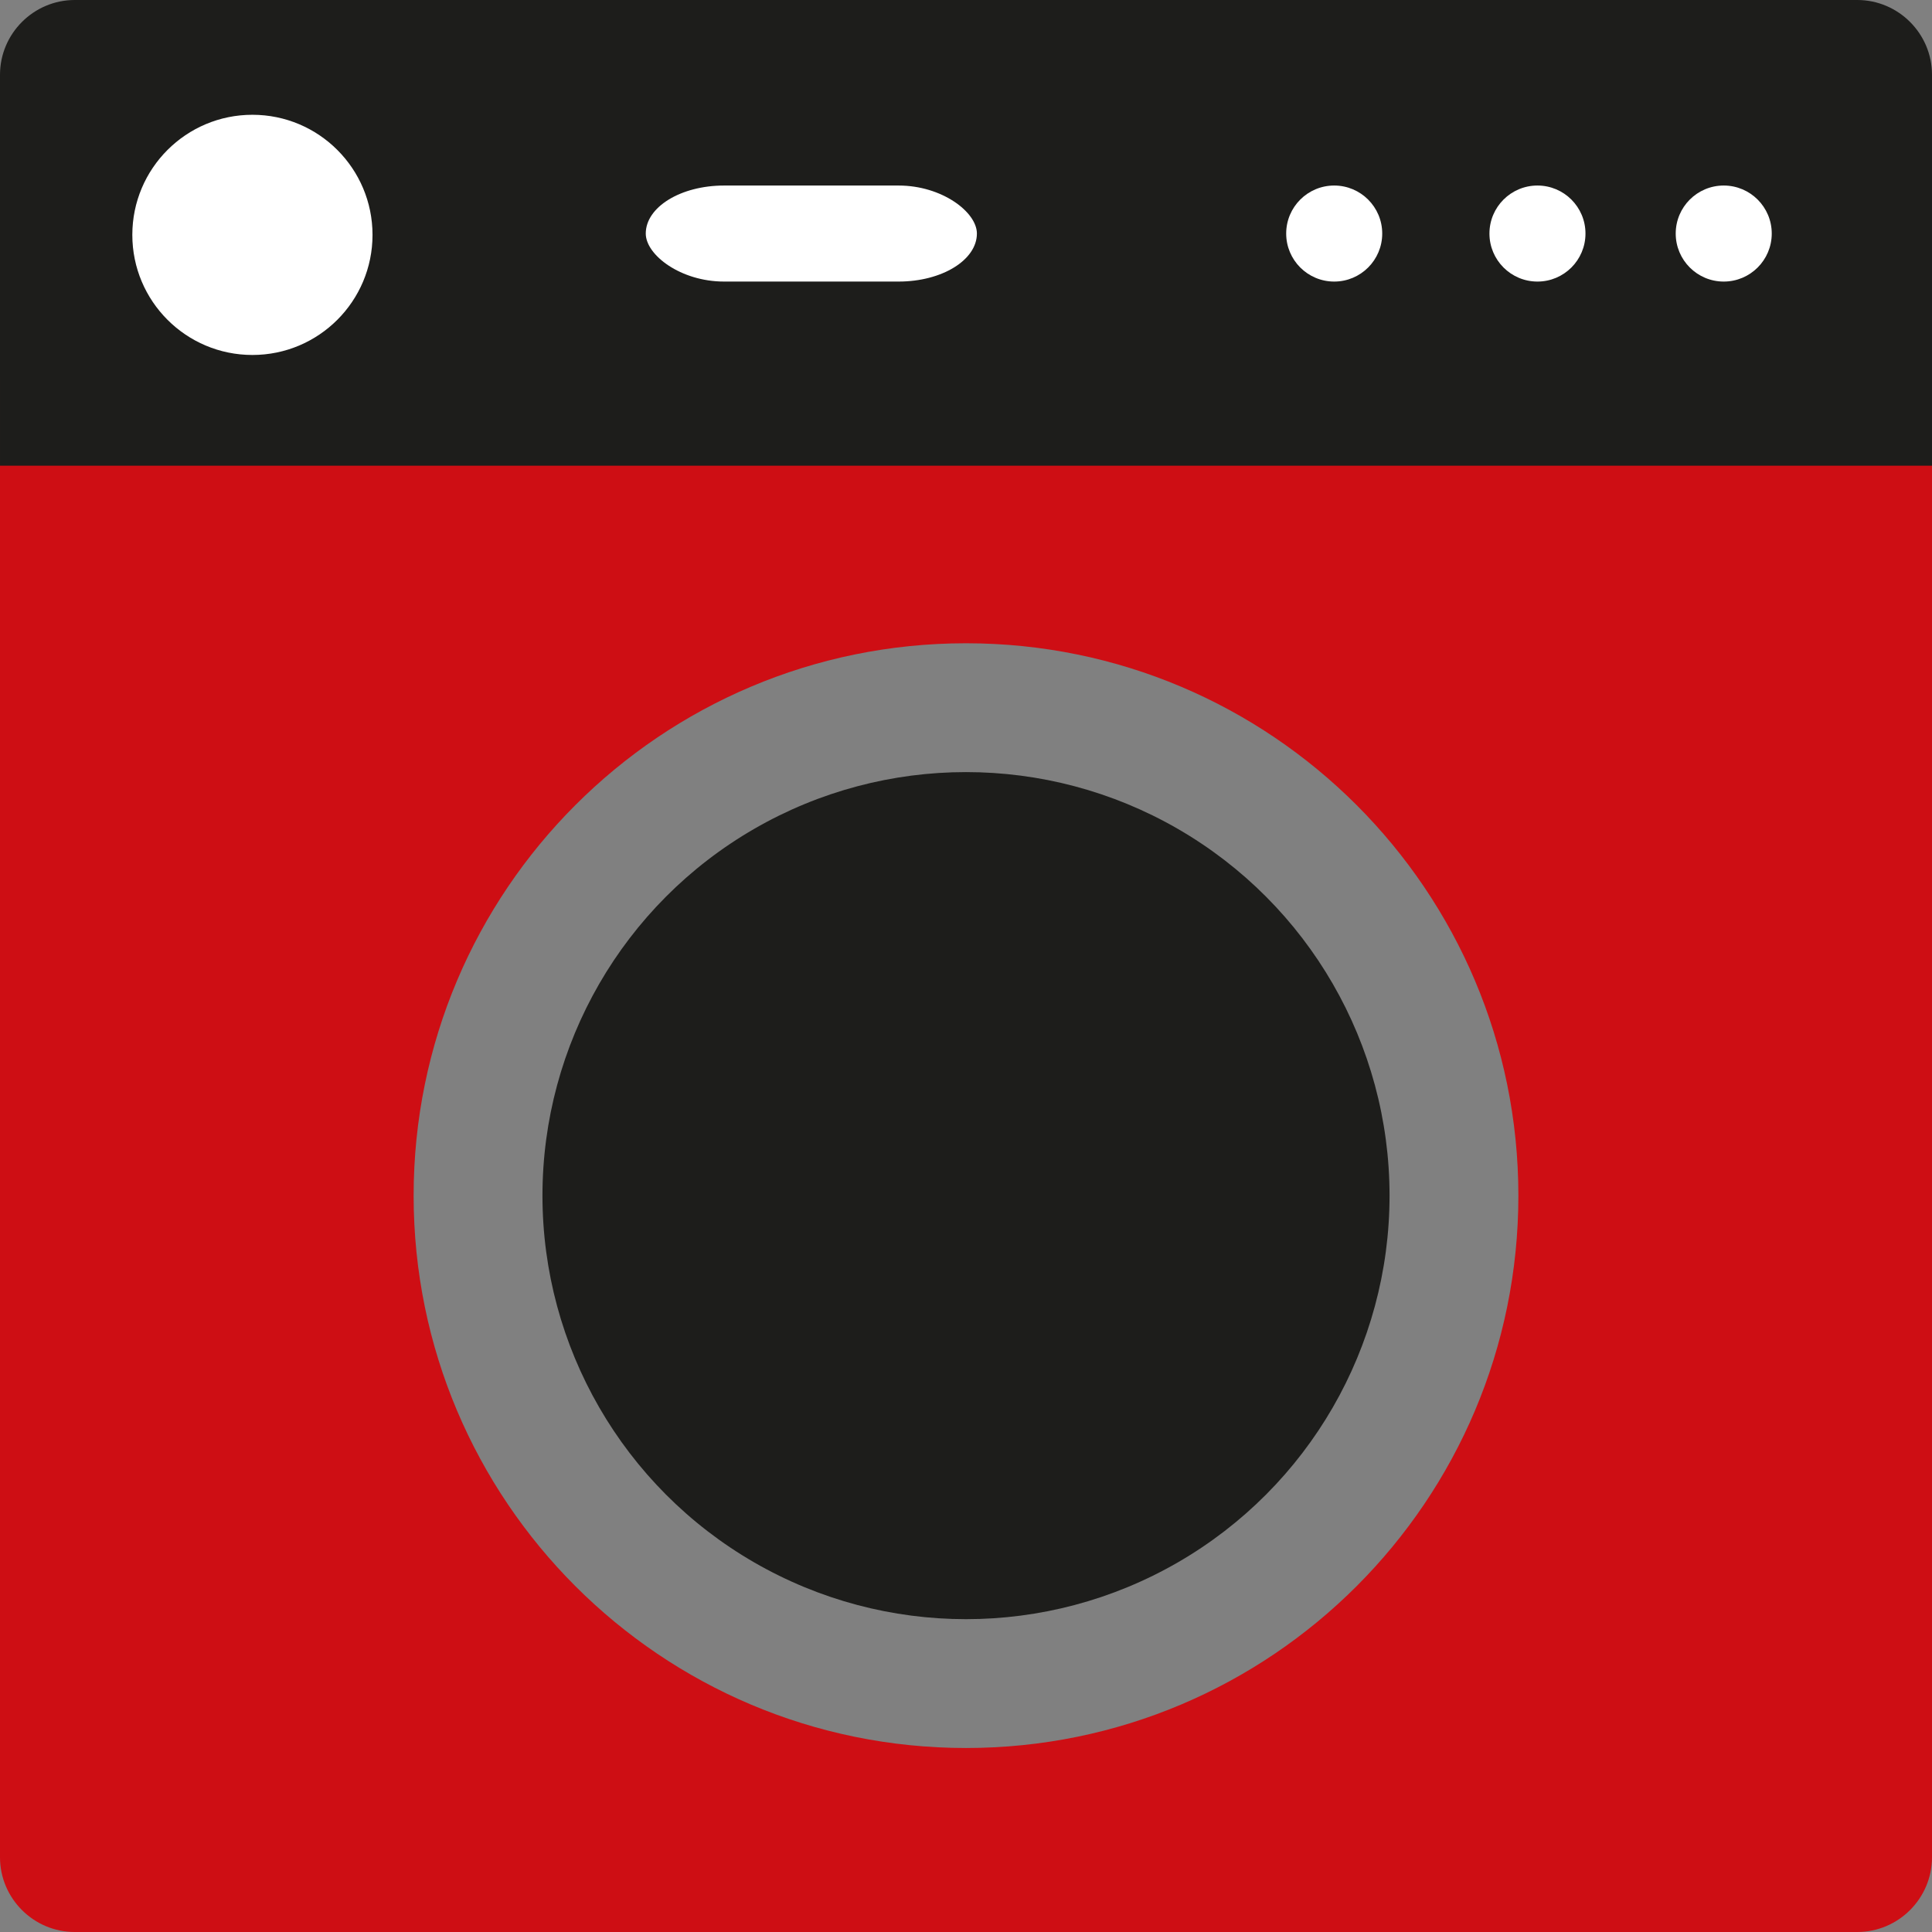
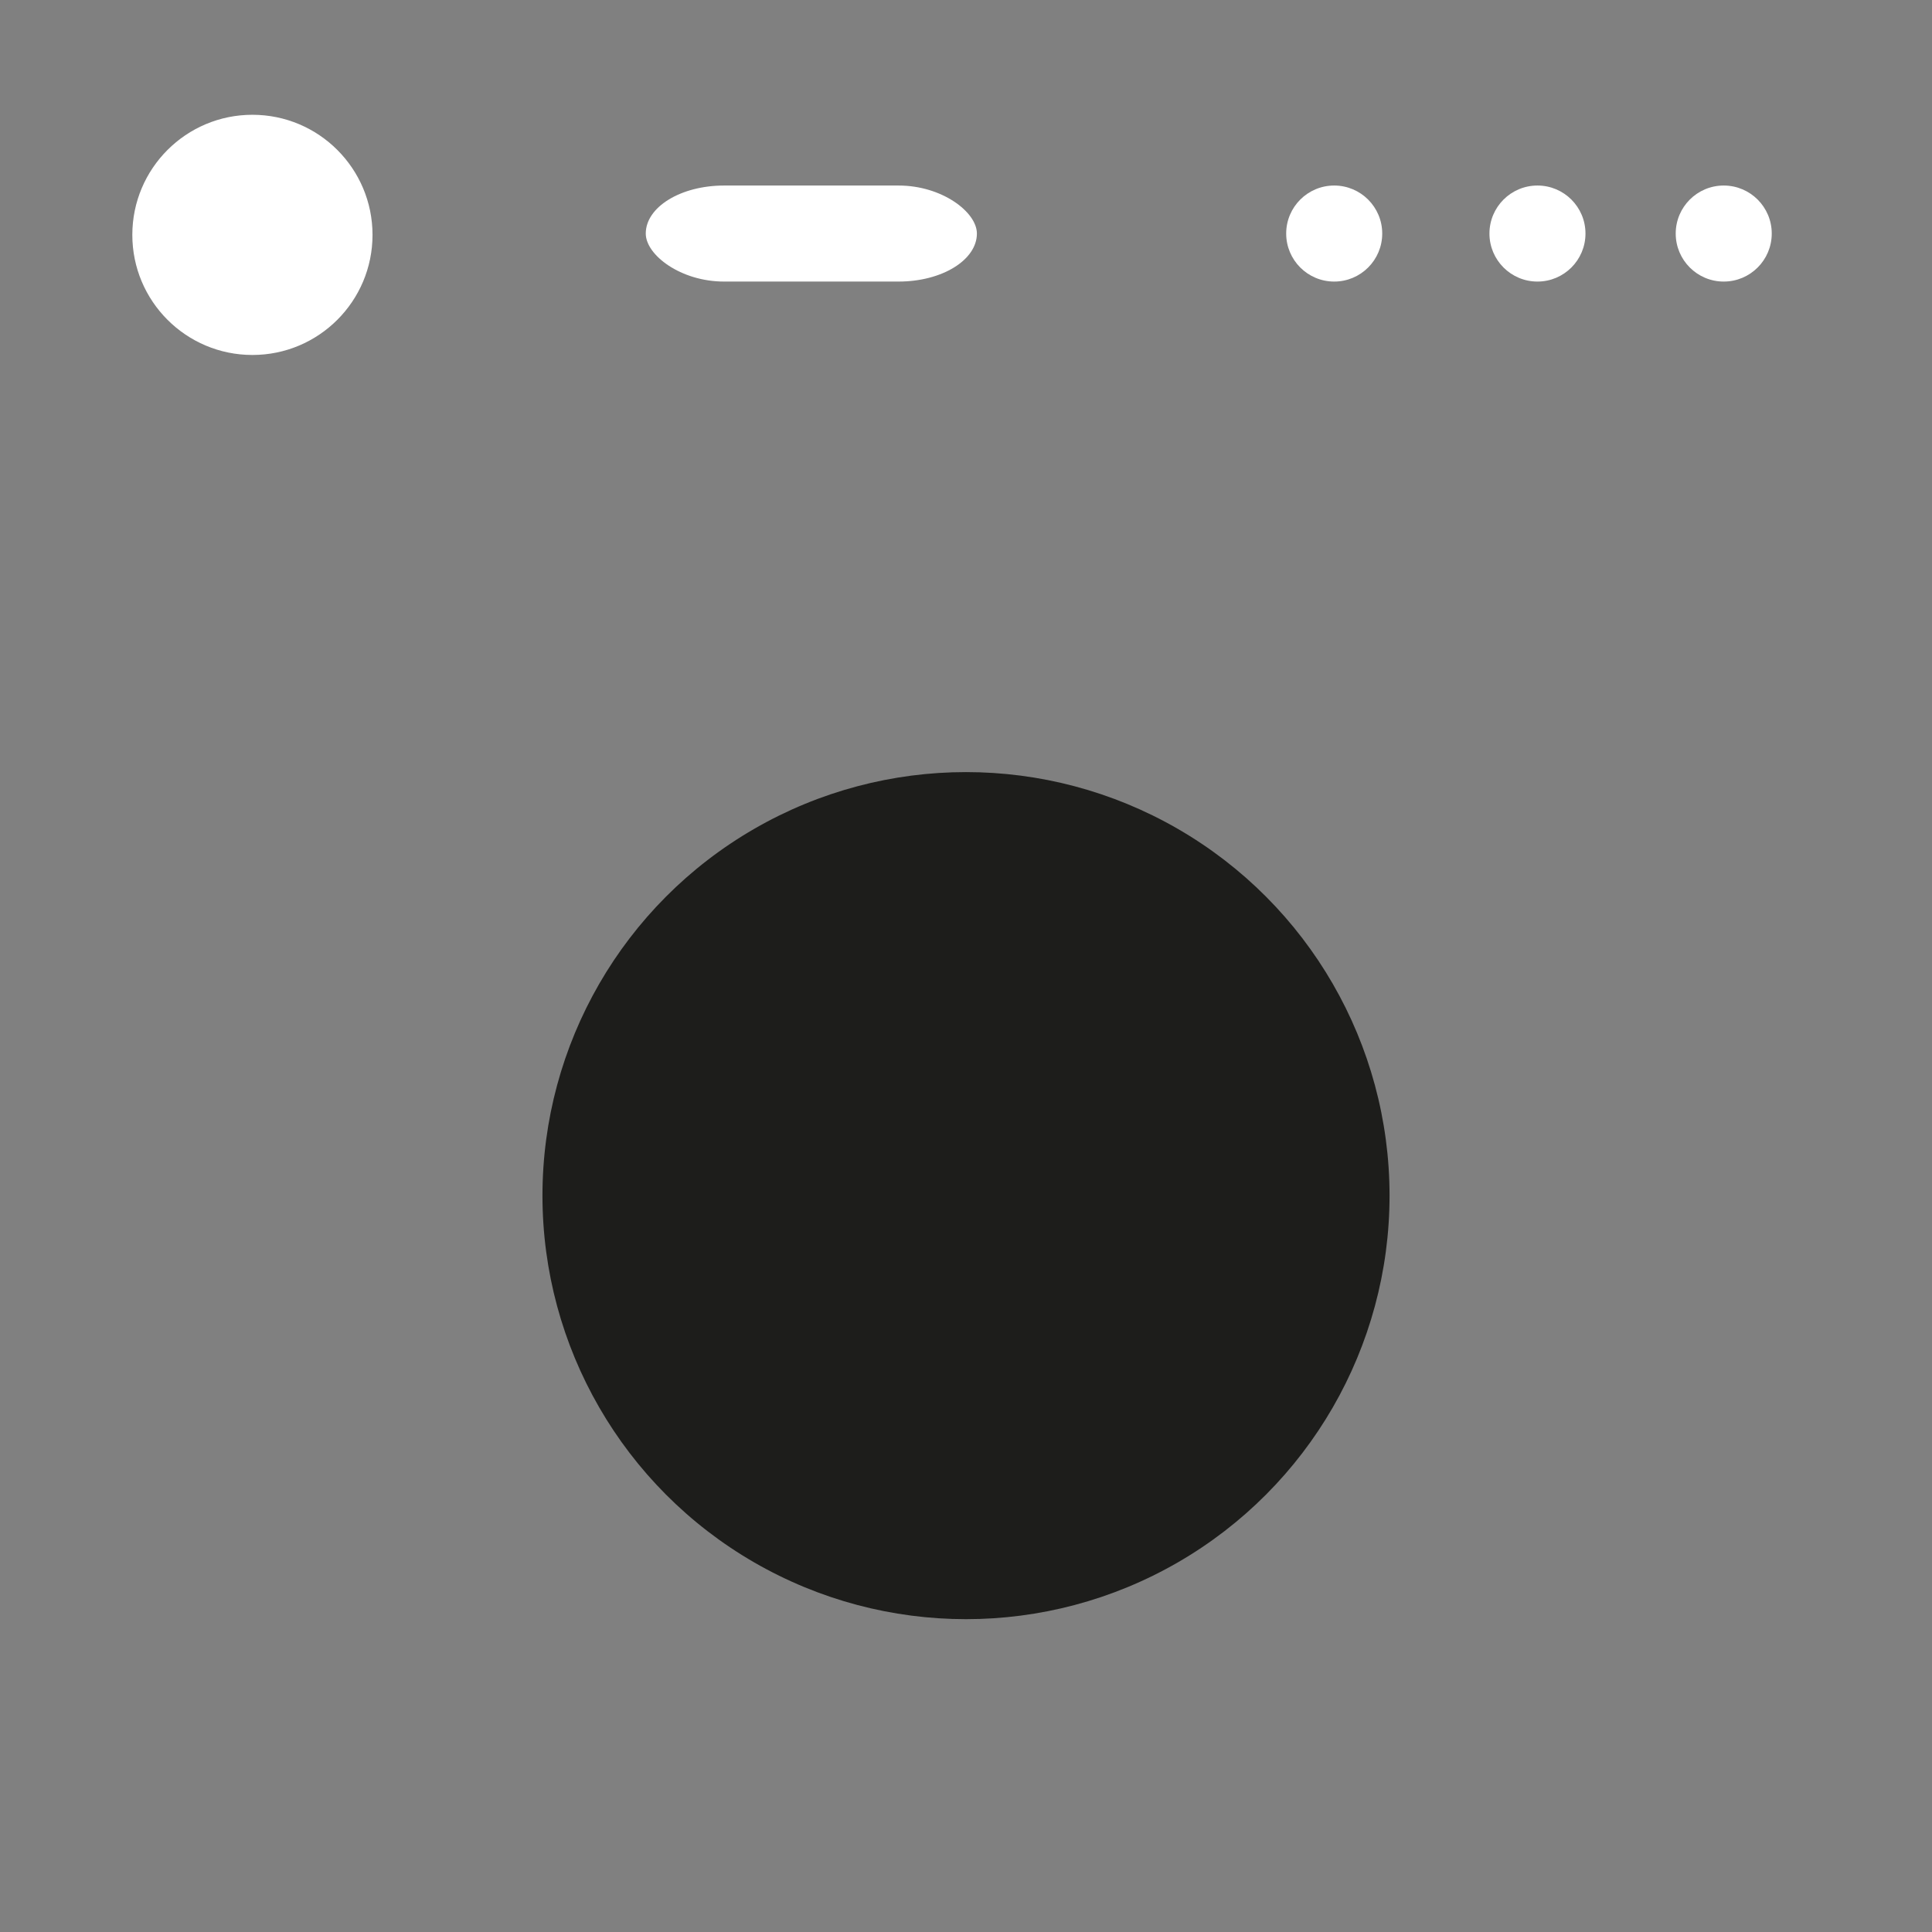
<svg xmlns="http://www.w3.org/2000/svg" xml:space="preserve" width="178px" height="178px" version="1.1" style="shape-rendering:geometricPrecision; text-rendering:geometricPrecision; image-rendering:optimizeQuality; fill-rule:evenodd; clip-rule:evenodd" viewBox="0 0 206495 206495">
  <rect x="0" y="0" width="206495" height="206495" fill="#808080" stroke="none" />
  <defs>
    <style type="text/css">
   
    .fil1 {fill:none}
    .fil2 {fill:#1D1D1B}
    .fil0 {fill:#CE0E14}
    .fil3 {fill:white}
   
  </style>
  </defs>
  <g id="Слой_x0020_1">
-     <path class="fil0" d="M44209 127790c0,-32604 26434,-59037 59039,-59037 32605,0 59039,26433 59039,59037 0,32606 -26434,59039 -59039,59039 -32605,0 -59039,-26433 -59039,-59039zm162286 70718l0 -158143 -206495 0 0 158143c0,4395 3592,7987 7988,7987l190521 0c4394,0 7986,-3592 7986,-7987z" />
    <circle class="fil1" cx="103248" cy="127791" r="59039" />
    <ellipse class="fil2" cx="103248" cy="127791" rx="45269" ry="45268" />
-     <path class="fil2" d="M0 49775l206495 0 0 -41789c0,-4391 -3593,-7986 -7986,-7986l-190523 0c-4391,0 -7986,3595 -7986,7986l0 41789z" />
    <circle class="fil3" cx="26979" cy="25104" r="12836" />
    <circle class="fil3" cx="142602" cy="24962" r="5132" />
    <circle class="fil3" cx="164326" cy="24962" r="5132" />
    <circle class="fil3" cx="184235" cy="24962" r="5132" />
    <rect class="fil3" x="69020" y="19831" width="35392" height="10262" rx="8360" ry="5131" />
  </g>
</svg>